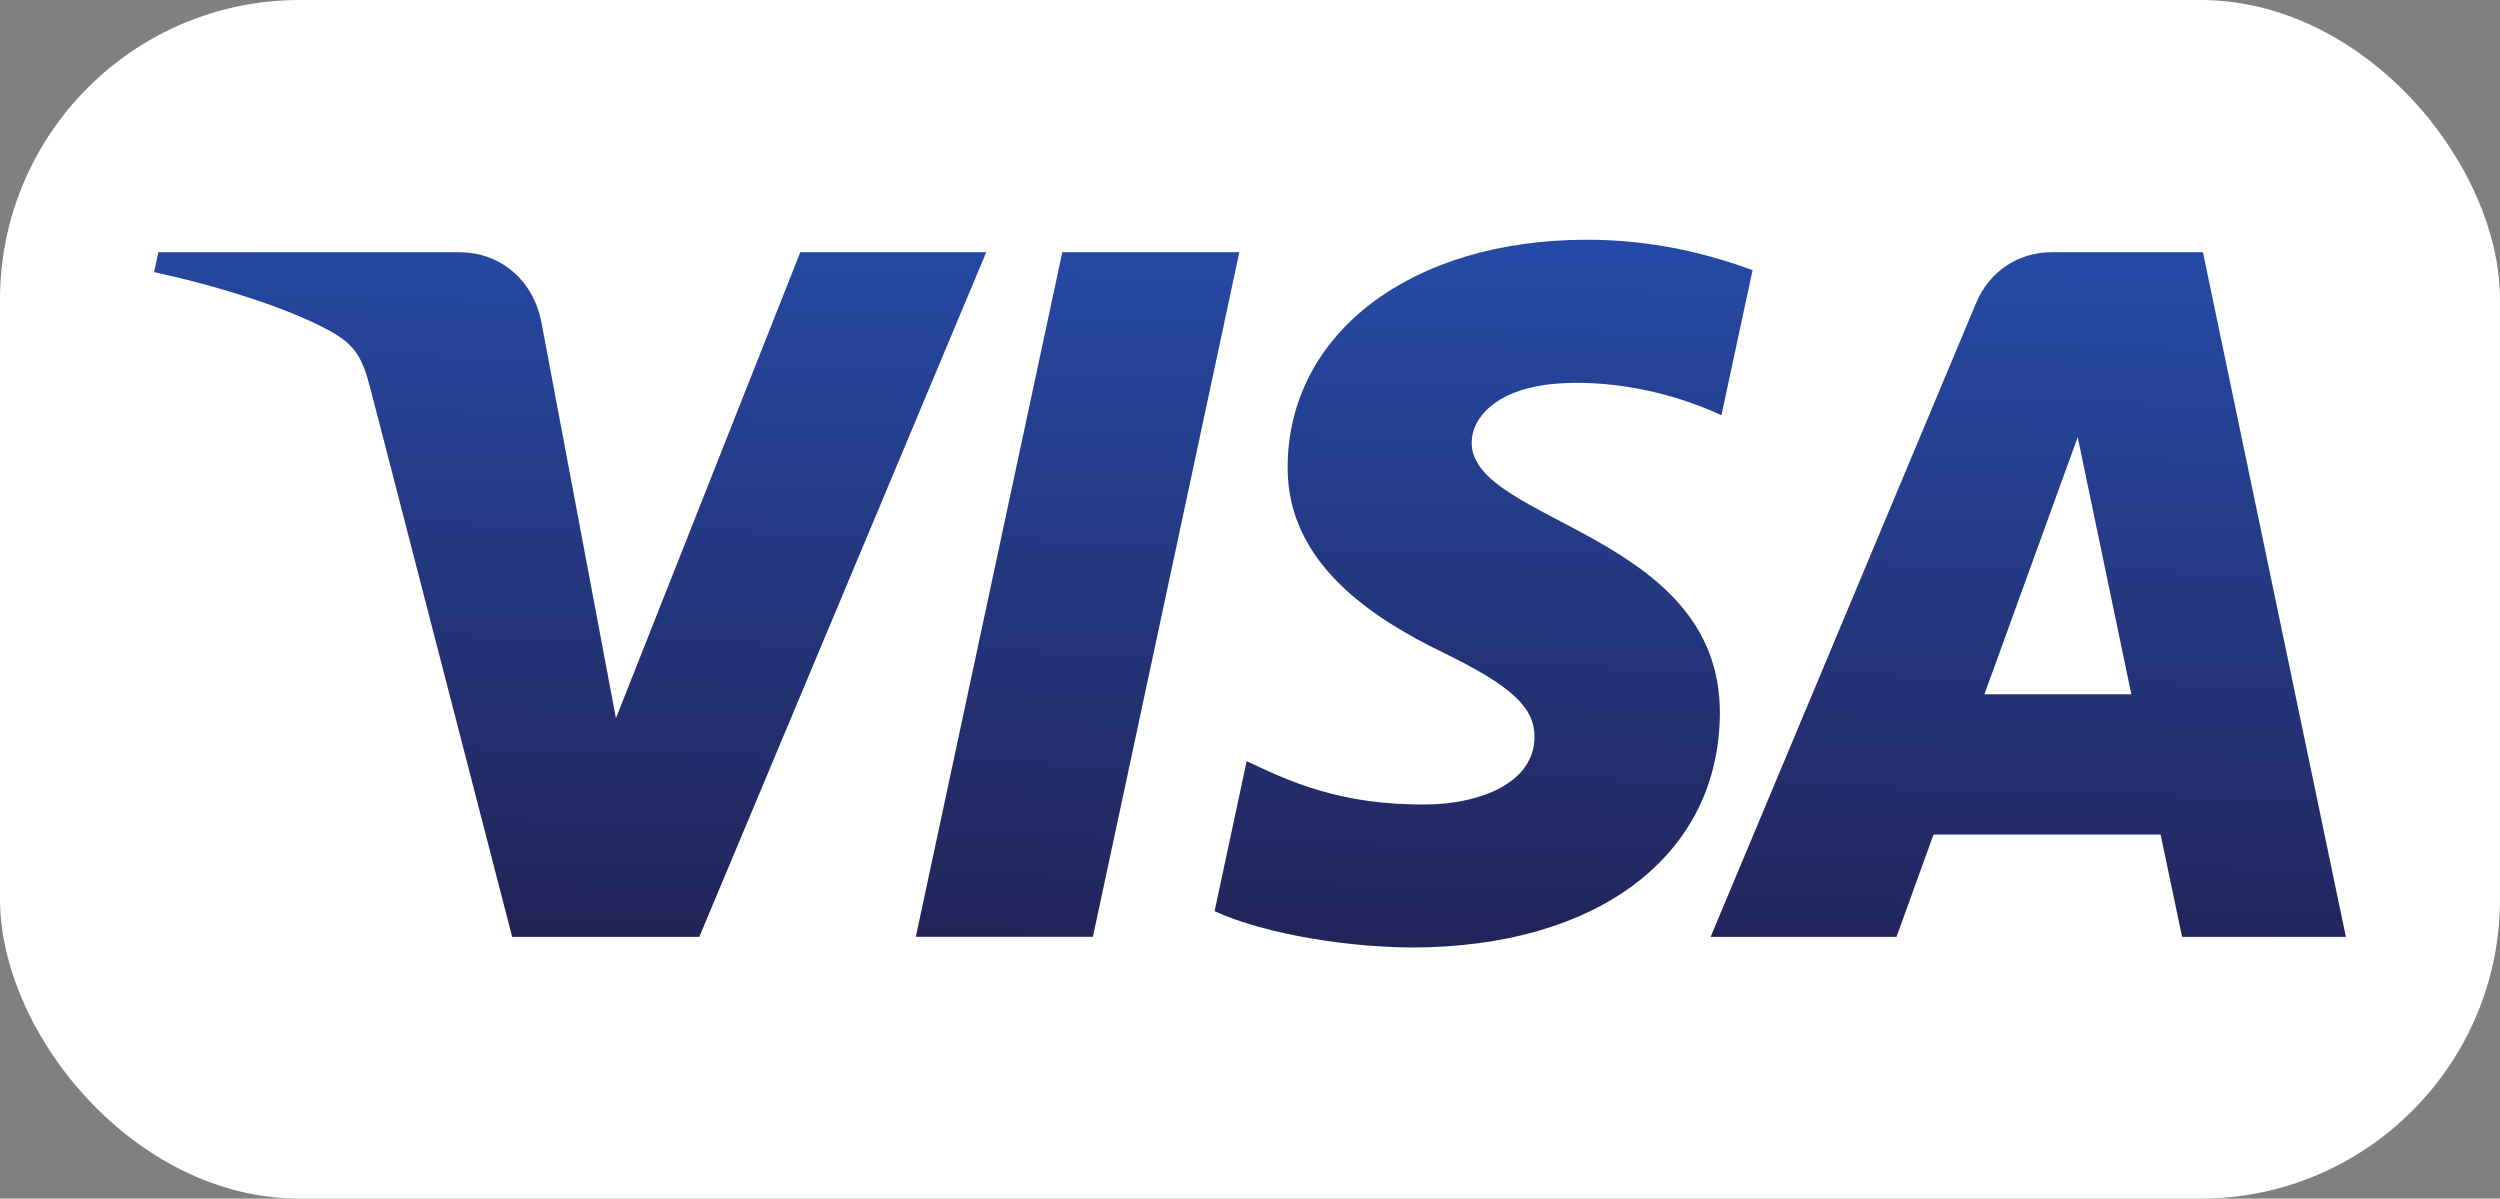
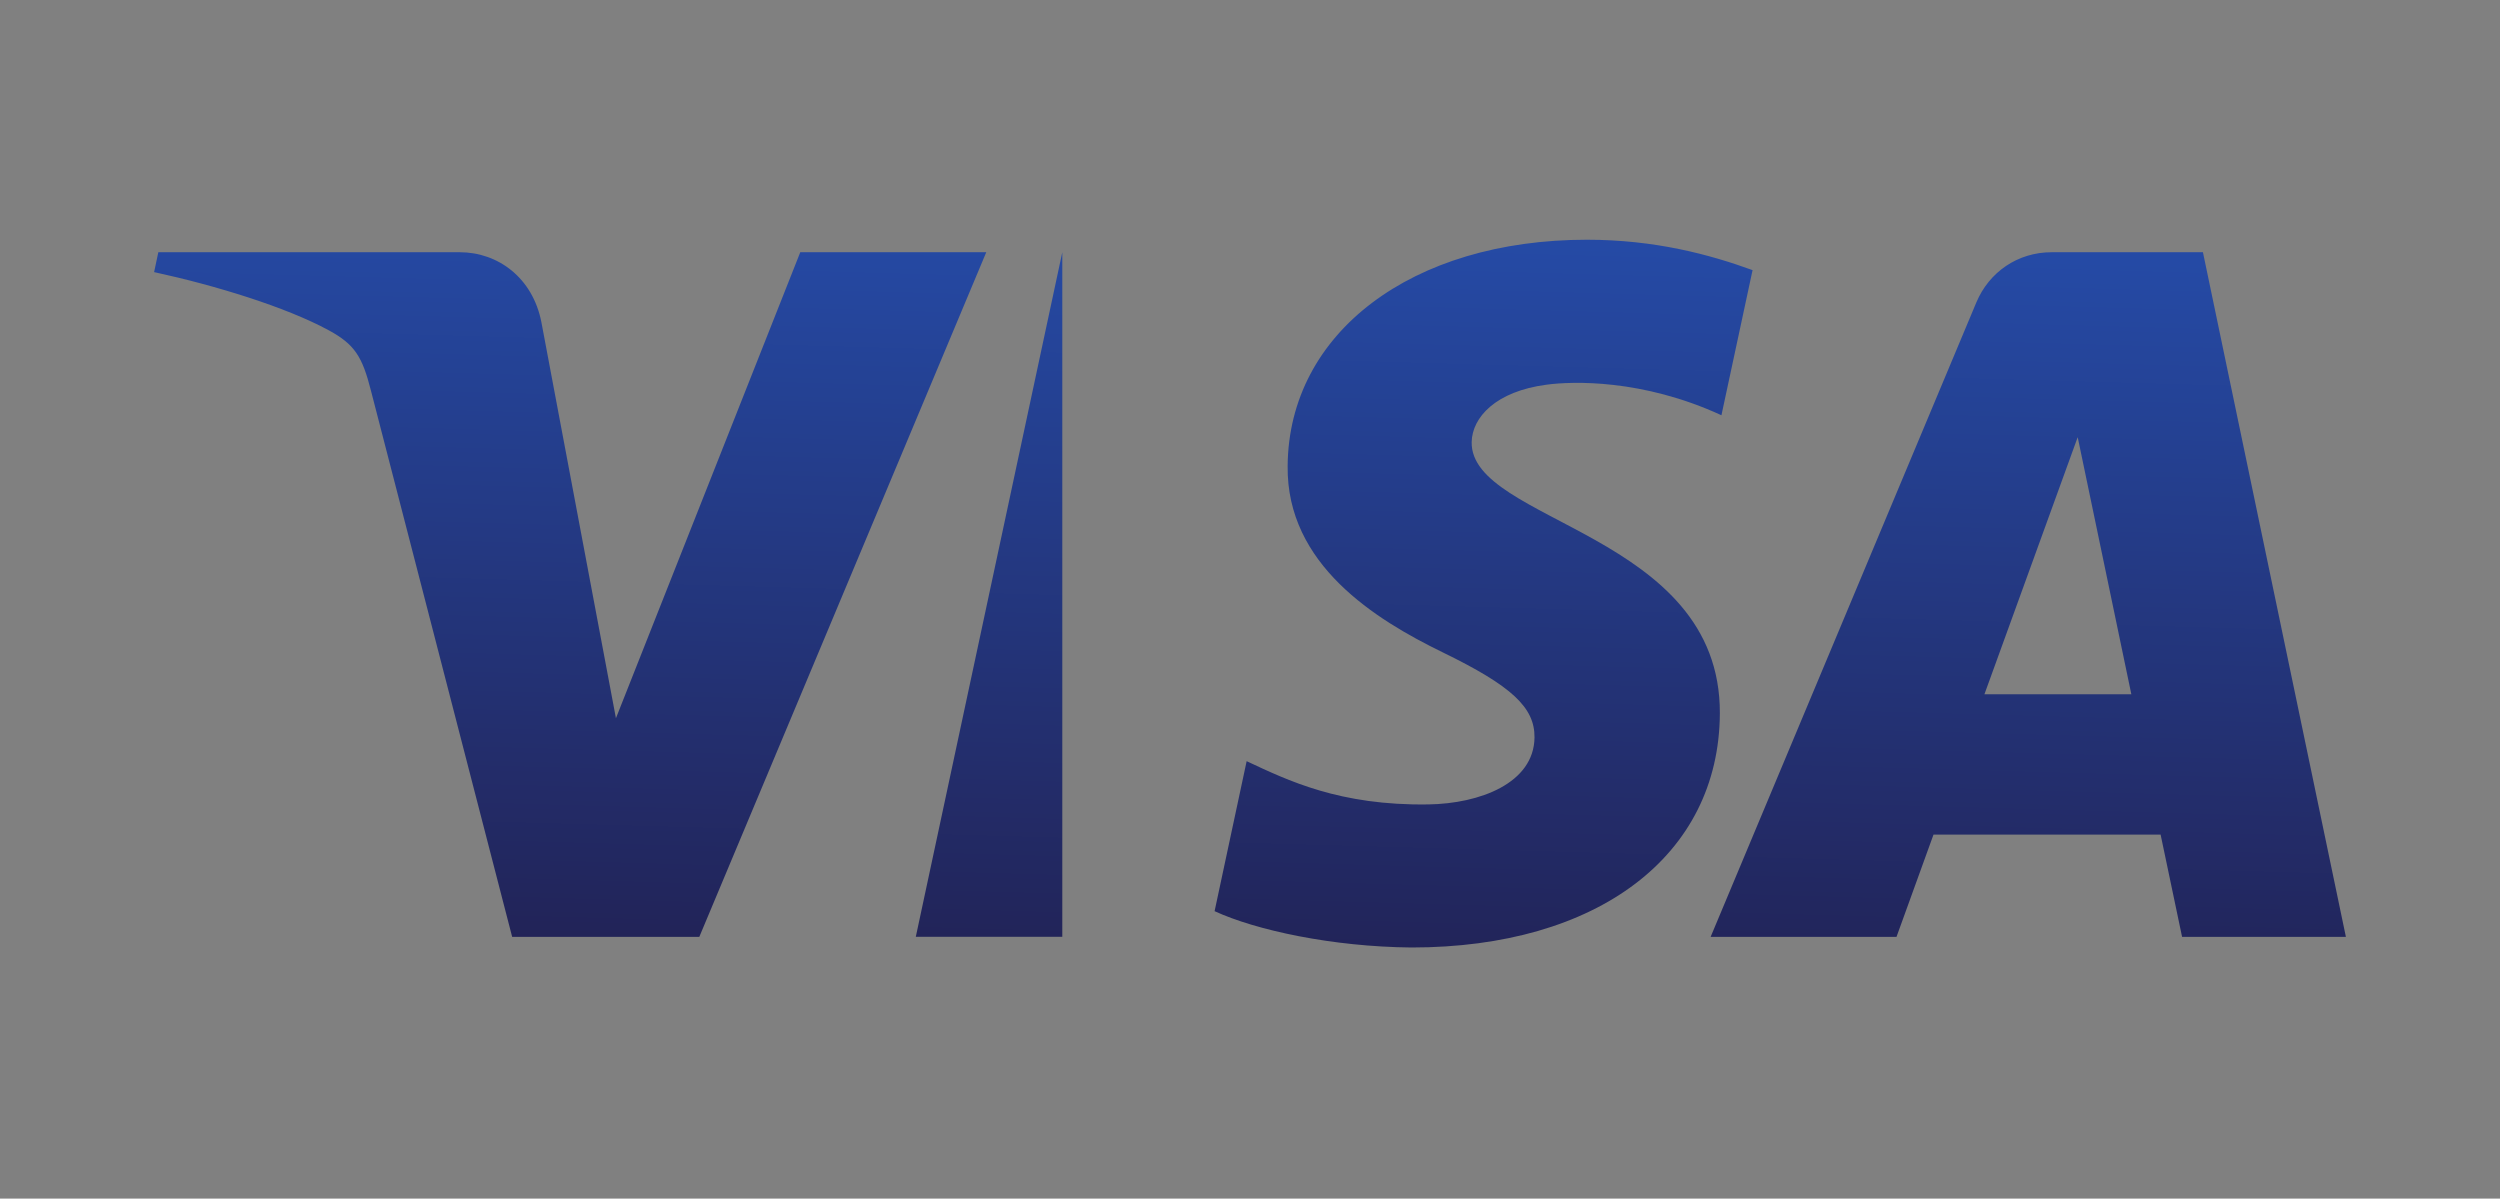
<svg xmlns="http://www.w3.org/2000/svg" width="292" height="140" viewBox="0 0 292 140" fill="none">
  <rect x="0" y="0" width="292" height="140" fill="#808080" stroke="none" />
-   <rect width="292" height="140" rx="35" fill="white" />
-   <path d="M150.397 54.428C150.251 65.944 160.66 72.37 168.501 76.191C176.557 80.111 179.263 82.625 179.231 86.131C179.171 91.496 172.805 93.864 166.848 93.956C156.455 94.117 150.412 91.15 145.608 88.906L141.864 106.425C146.684 108.646 155.609 110.583 164.864 110.668C186.589 110.668 200.802 99.944 200.879 83.317C200.964 62.215 171.691 61.047 171.891 51.615C171.96 48.755 174.689 45.703 180.669 44.927C183.629 44.535 191.8 44.235 201.064 48.501L204.7 31.551C199.718 29.737 193.315 28 185.343 28C164.895 28 150.513 38.87 150.397 54.428M239.638 29.46C235.671 29.46 232.328 31.774 230.836 35.325L199.803 109.423H221.512L225.832 97.484H252.36L254.866 109.423H274L257.303 29.46H239.638M242.675 51.061L248.94 81.088H231.782L242.675 51.061M124.076 29.461L106.964 109.422H127.651L144.755 29.459H124.076M93.473 29.459L71.941 83.886L63.231 37.609C62.209 32.443 58.173 29.46 53.691 29.46H18.493L18 31.782C25.226 33.35 33.436 35.879 38.41 38.585C41.454 40.238 42.322 41.683 43.322 45.611L59.819 109.423H81.68L115.196 29.46H93.473" fill="url(#paint0_linear_78_67)" />
+   <path d="M150.397 54.428C150.251 65.944 160.66 72.37 168.501 76.191C176.557 80.111 179.263 82.625 179.231 86.131C179.171 91.496 172.805 93.864 166.848 93.956C156.455 94.117 150.412 91.15 145.608 88.906L141.864 106.425C146.684 108.646 155.609 110.583 164.864 110.668C186.589 110.668 200.802 99.944 200.879 83.317C200.964 62.215 171.691 61.047 171.891 51.615C171.96 48.755 174.689 45.703 180.669 44.927C183.629 44.535 191.8 44.235 201.064 48.501L204.7 31.551C199.718 29.737 193.315 28 185.343 28C164.895 28 150.513 38.87 150.397 54.428M239.638 29.46C235.671 29.46 232.328 31.774 230.836 35.325L199.803 109.423H221.512L225.832 97.484H252.36L254.866 109.423H274L257.303 29.46H239.638M242.675 51.061L248.94 81.088H231.782L242.675 51.061M124.076 29.461L106.964 109.422H127.651H124.076M93.473 29.459L71.941 83.886L63.231 37.609C62.209 32.443 58.173 29.46 53.691 29.46H18.493L18 31.782C25.226 33.35 33.436 35.879 38.41 38.585C41.454 40.238 42.322 41.683 43.322 45.611L59.819 109.423H81.68L115.196 29.46H93.473" fill="url(#paint0_linear_78_67)" />
  <defs>
    <linearGradient id="paint0_linear_78_67" x1="135.693" y1="112.326" x2="138.086" y2="27.425" gradientUnits="userSpaceOnUse">
      <stop stop-color="#222357" />
      <stop offset="1" stop-color="#254AA5" />
    </linearGradient>
  </defs>
</svg>